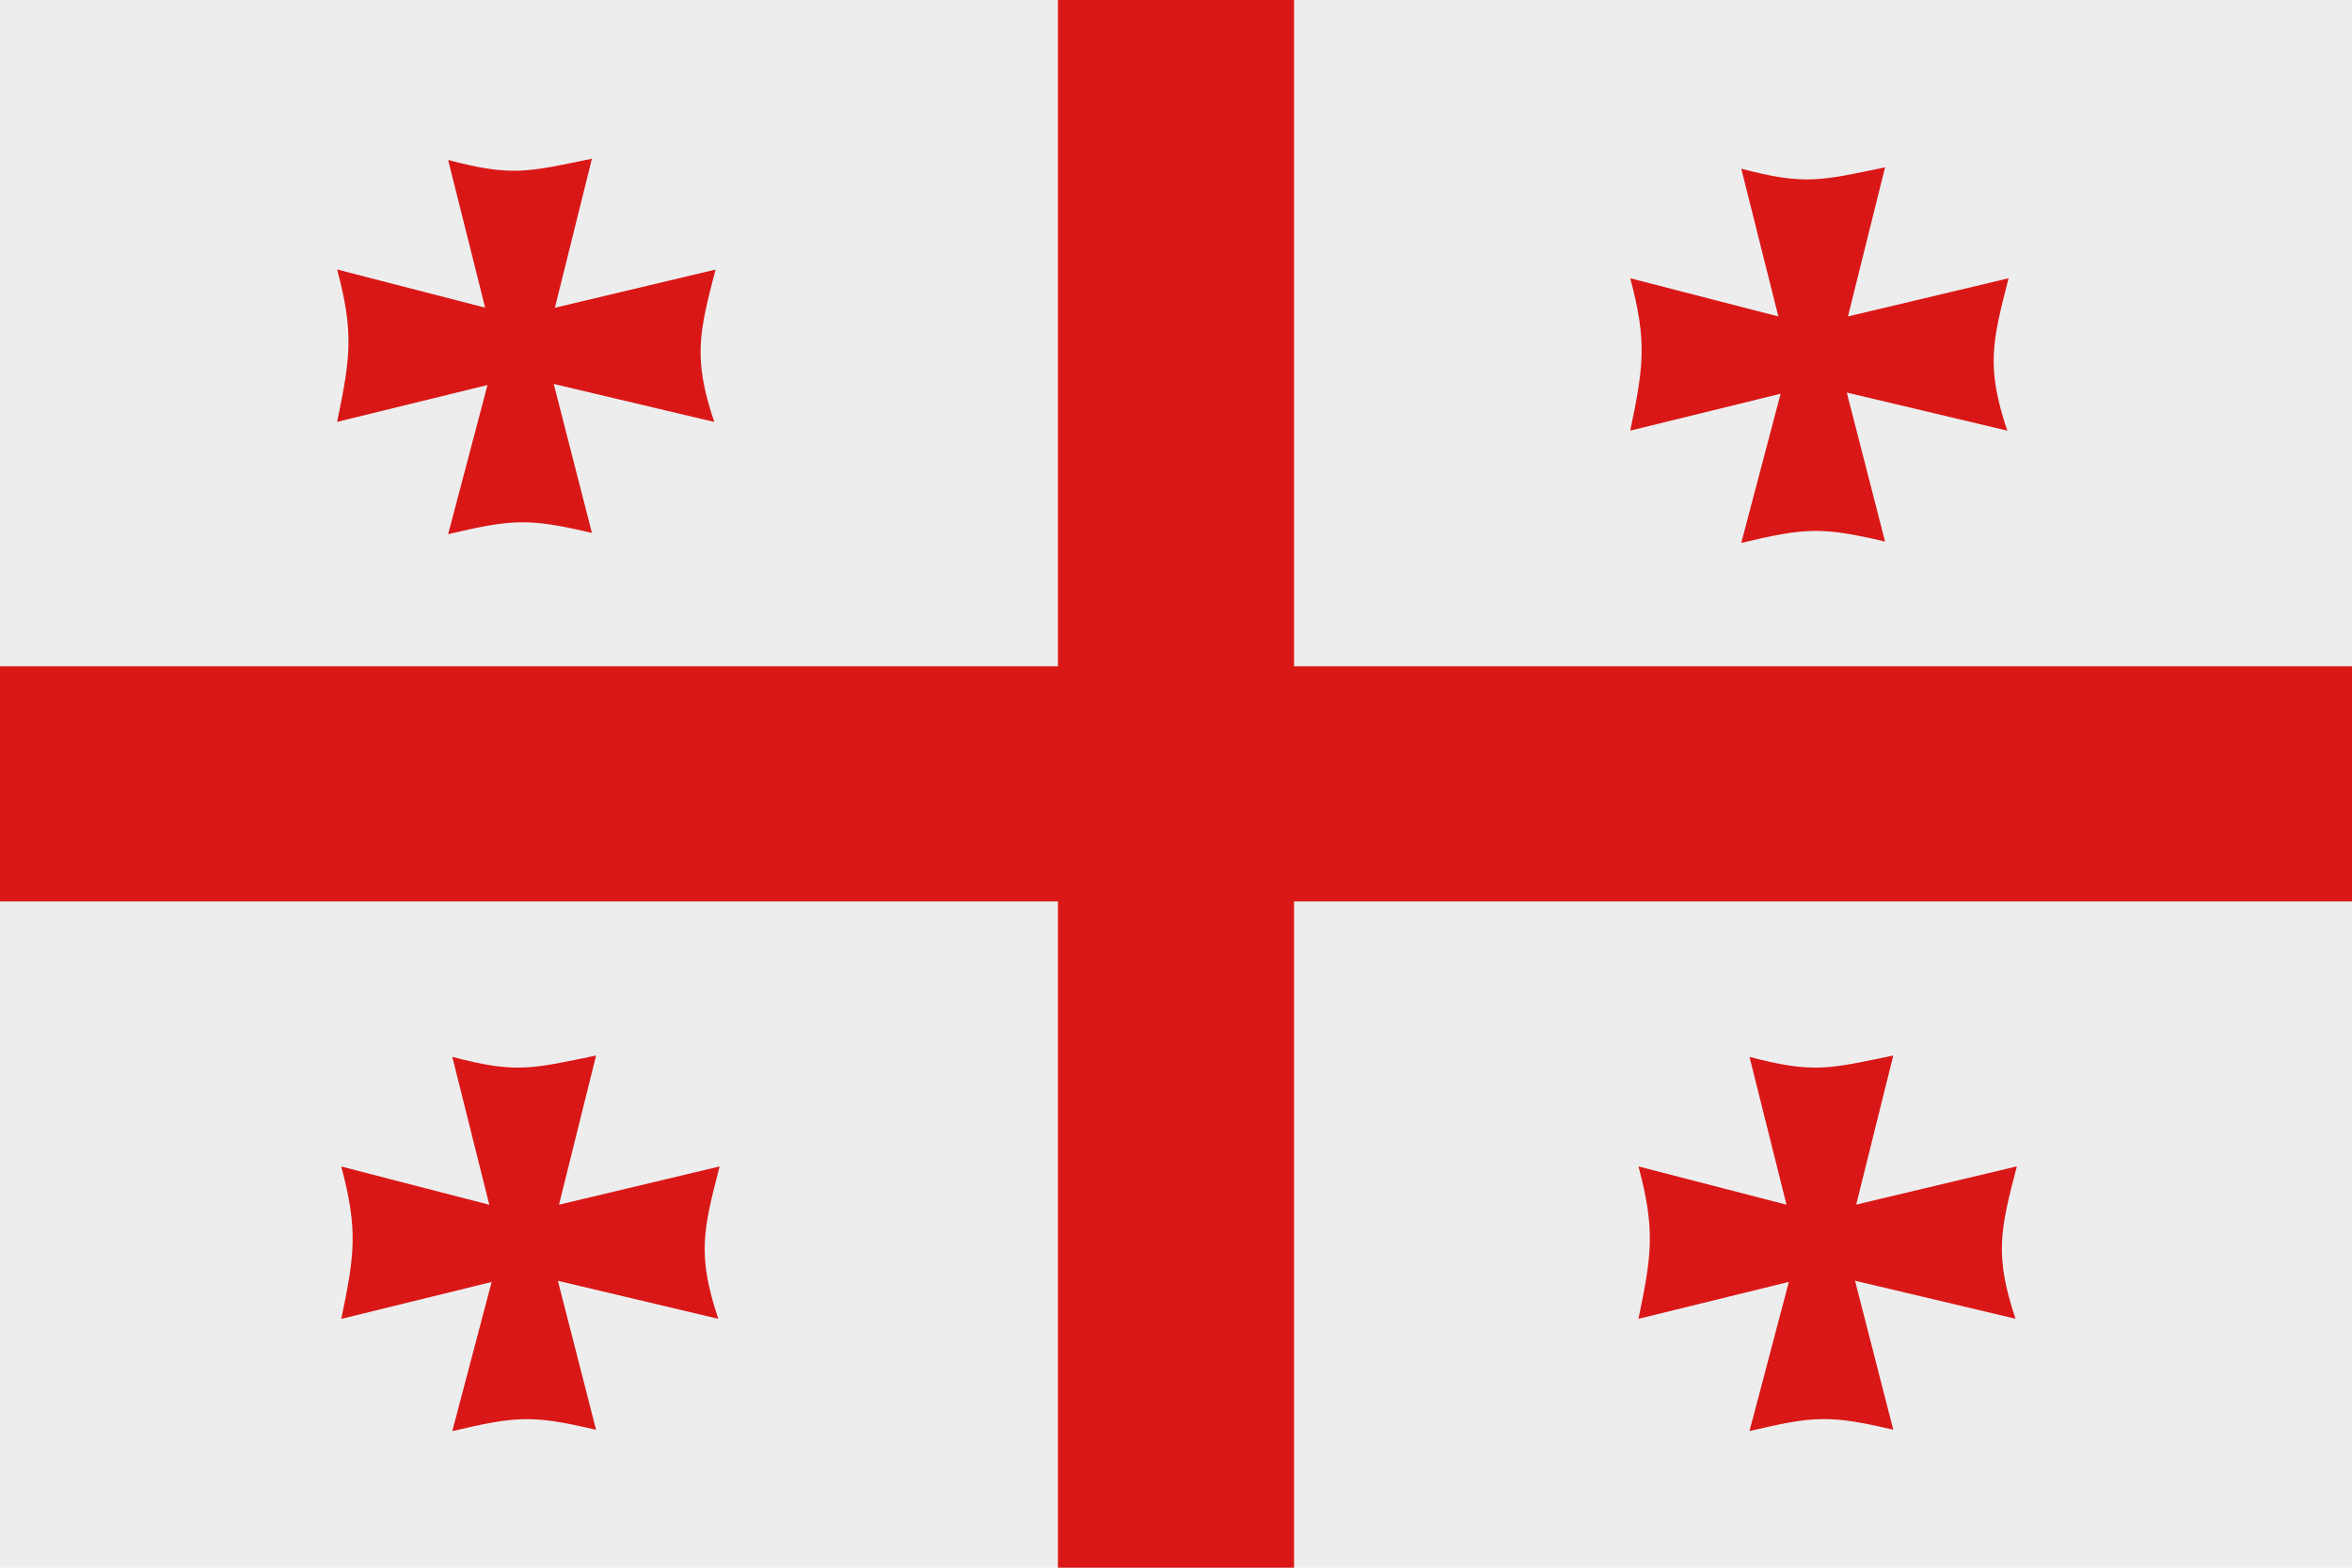
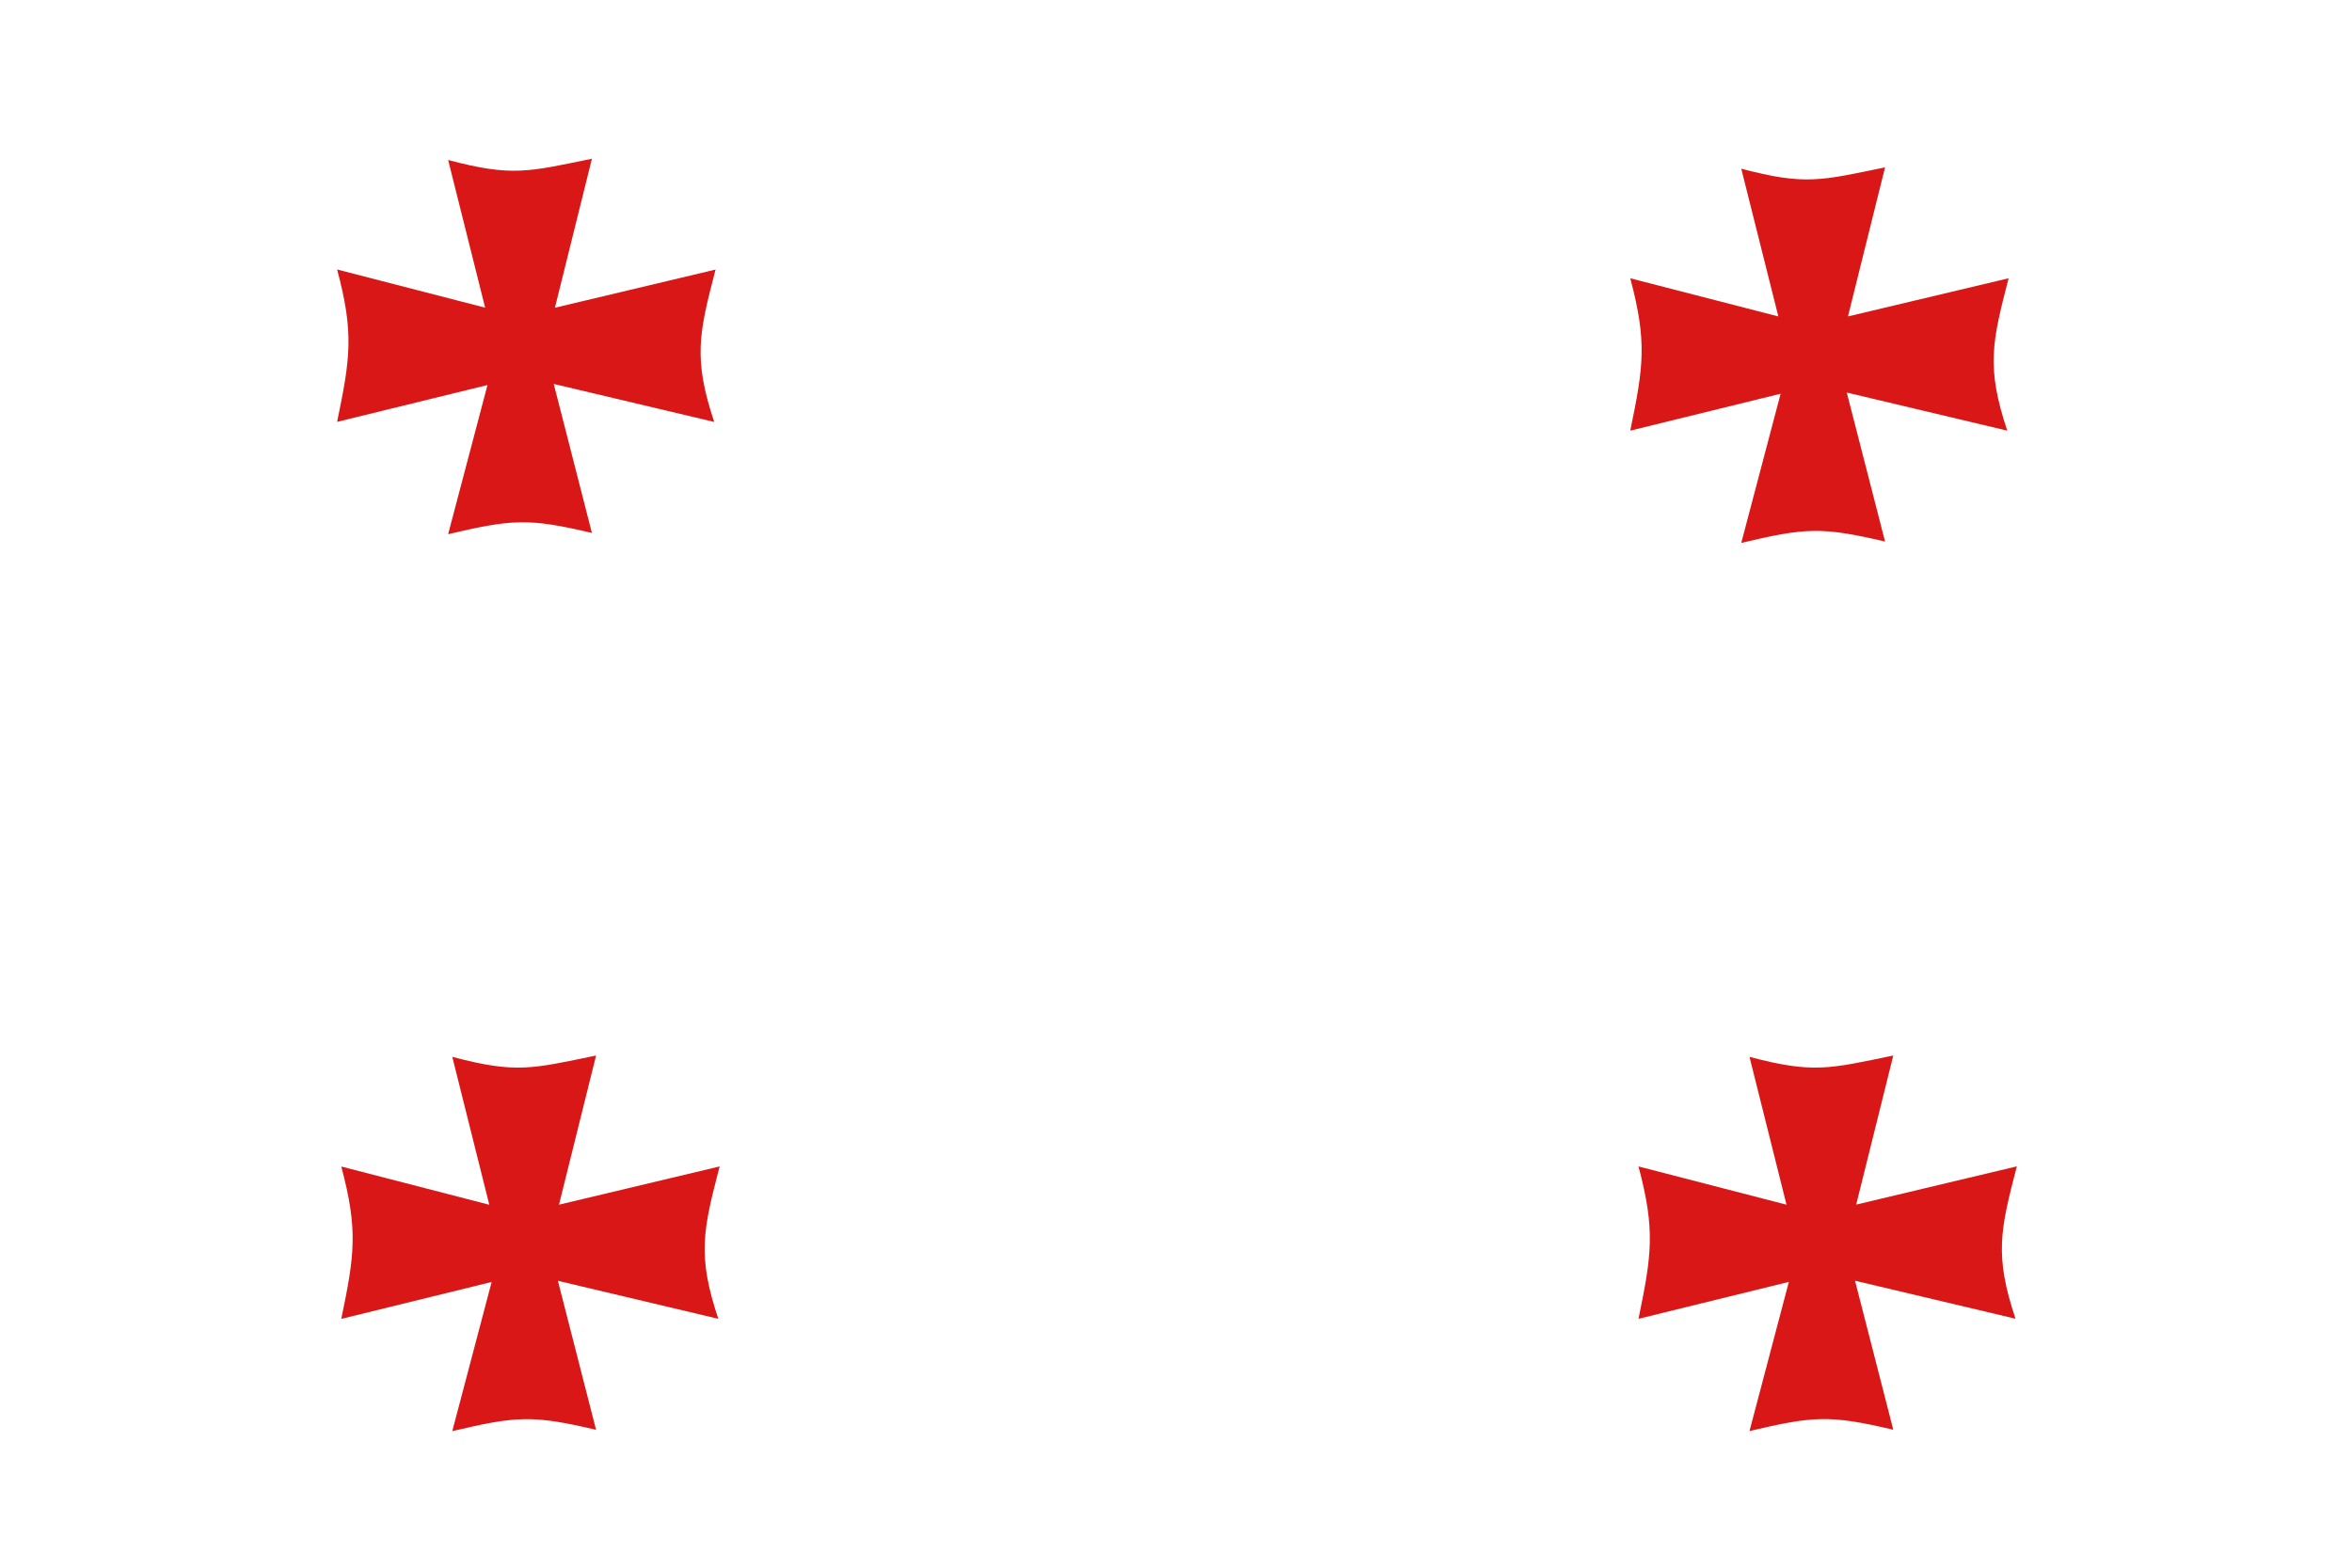
<svg xmlns="http://www.w3.org/2000/svg" id="Ebene_1" viewBox="0 0 30 20">
  <style>.st0,.st1{fill-rule:evenodd;clip-rule:evenodd;fill:#ededed}.st1{fill:#da1717}</style>
-   <path class="st0" d="M0 0h30v20H0z" />
-   <path class="st1" d="M13.494 0h3.012v8.5H30v3H16.506V20h-3.012v-8.5H0v-3h13.494z" />
  <path class="st1" d="M22.21 2.152c.815.216 1.019.151 1.834-.017l-.473 1.902 2.049-.487c-.21.812-.288 1.133-.017 1.944l-2.047-.486.488 1.901c-.815-.192-1.02-.175-1.834.017l.502-1.903-1.918.471c.169-.812.217-1.133 0-1.944l1.889.487-.473-1.885zM22.315 13.483c.815.216 1.019.151 1.834-.017l-.473 1.902 2.049-.488c-.211.812-.288 1.132-.017 1.944l-2.047-.485.488 1.901c-.815-.192-1.019-.175-1.834.017l.502-1.903-1.918.471c.168-.811.217-1.133 0-1.944l1.888.488-.472-1.886zM5.716 2.041c.815.216 1.02.151 1.834-.016l-.472 1.901 2.049-.487c-.211.811-.288 1.132-.017 1.944l-2.047-.485.487 1.901c-.814-.192-1.019-.175-1.834.016l.502-1.903-1.918.47c.168-.812.217-1.133 0-1.944l1.888.487-.472-1.884zM5.769 13.483c.815.216 1.019.151 1.834-.017l-.473 1.903 2.049-.488c-.211.812-.288 1.132-.017 1.944l-2.046-.485.487 1.901c-.815-.192-1.019-.175-1.834.017l.502-1.903-1.918.471c.169-.811.217-1.133 0-1.944l1.888.488-.472-1.887z" />
</svg>